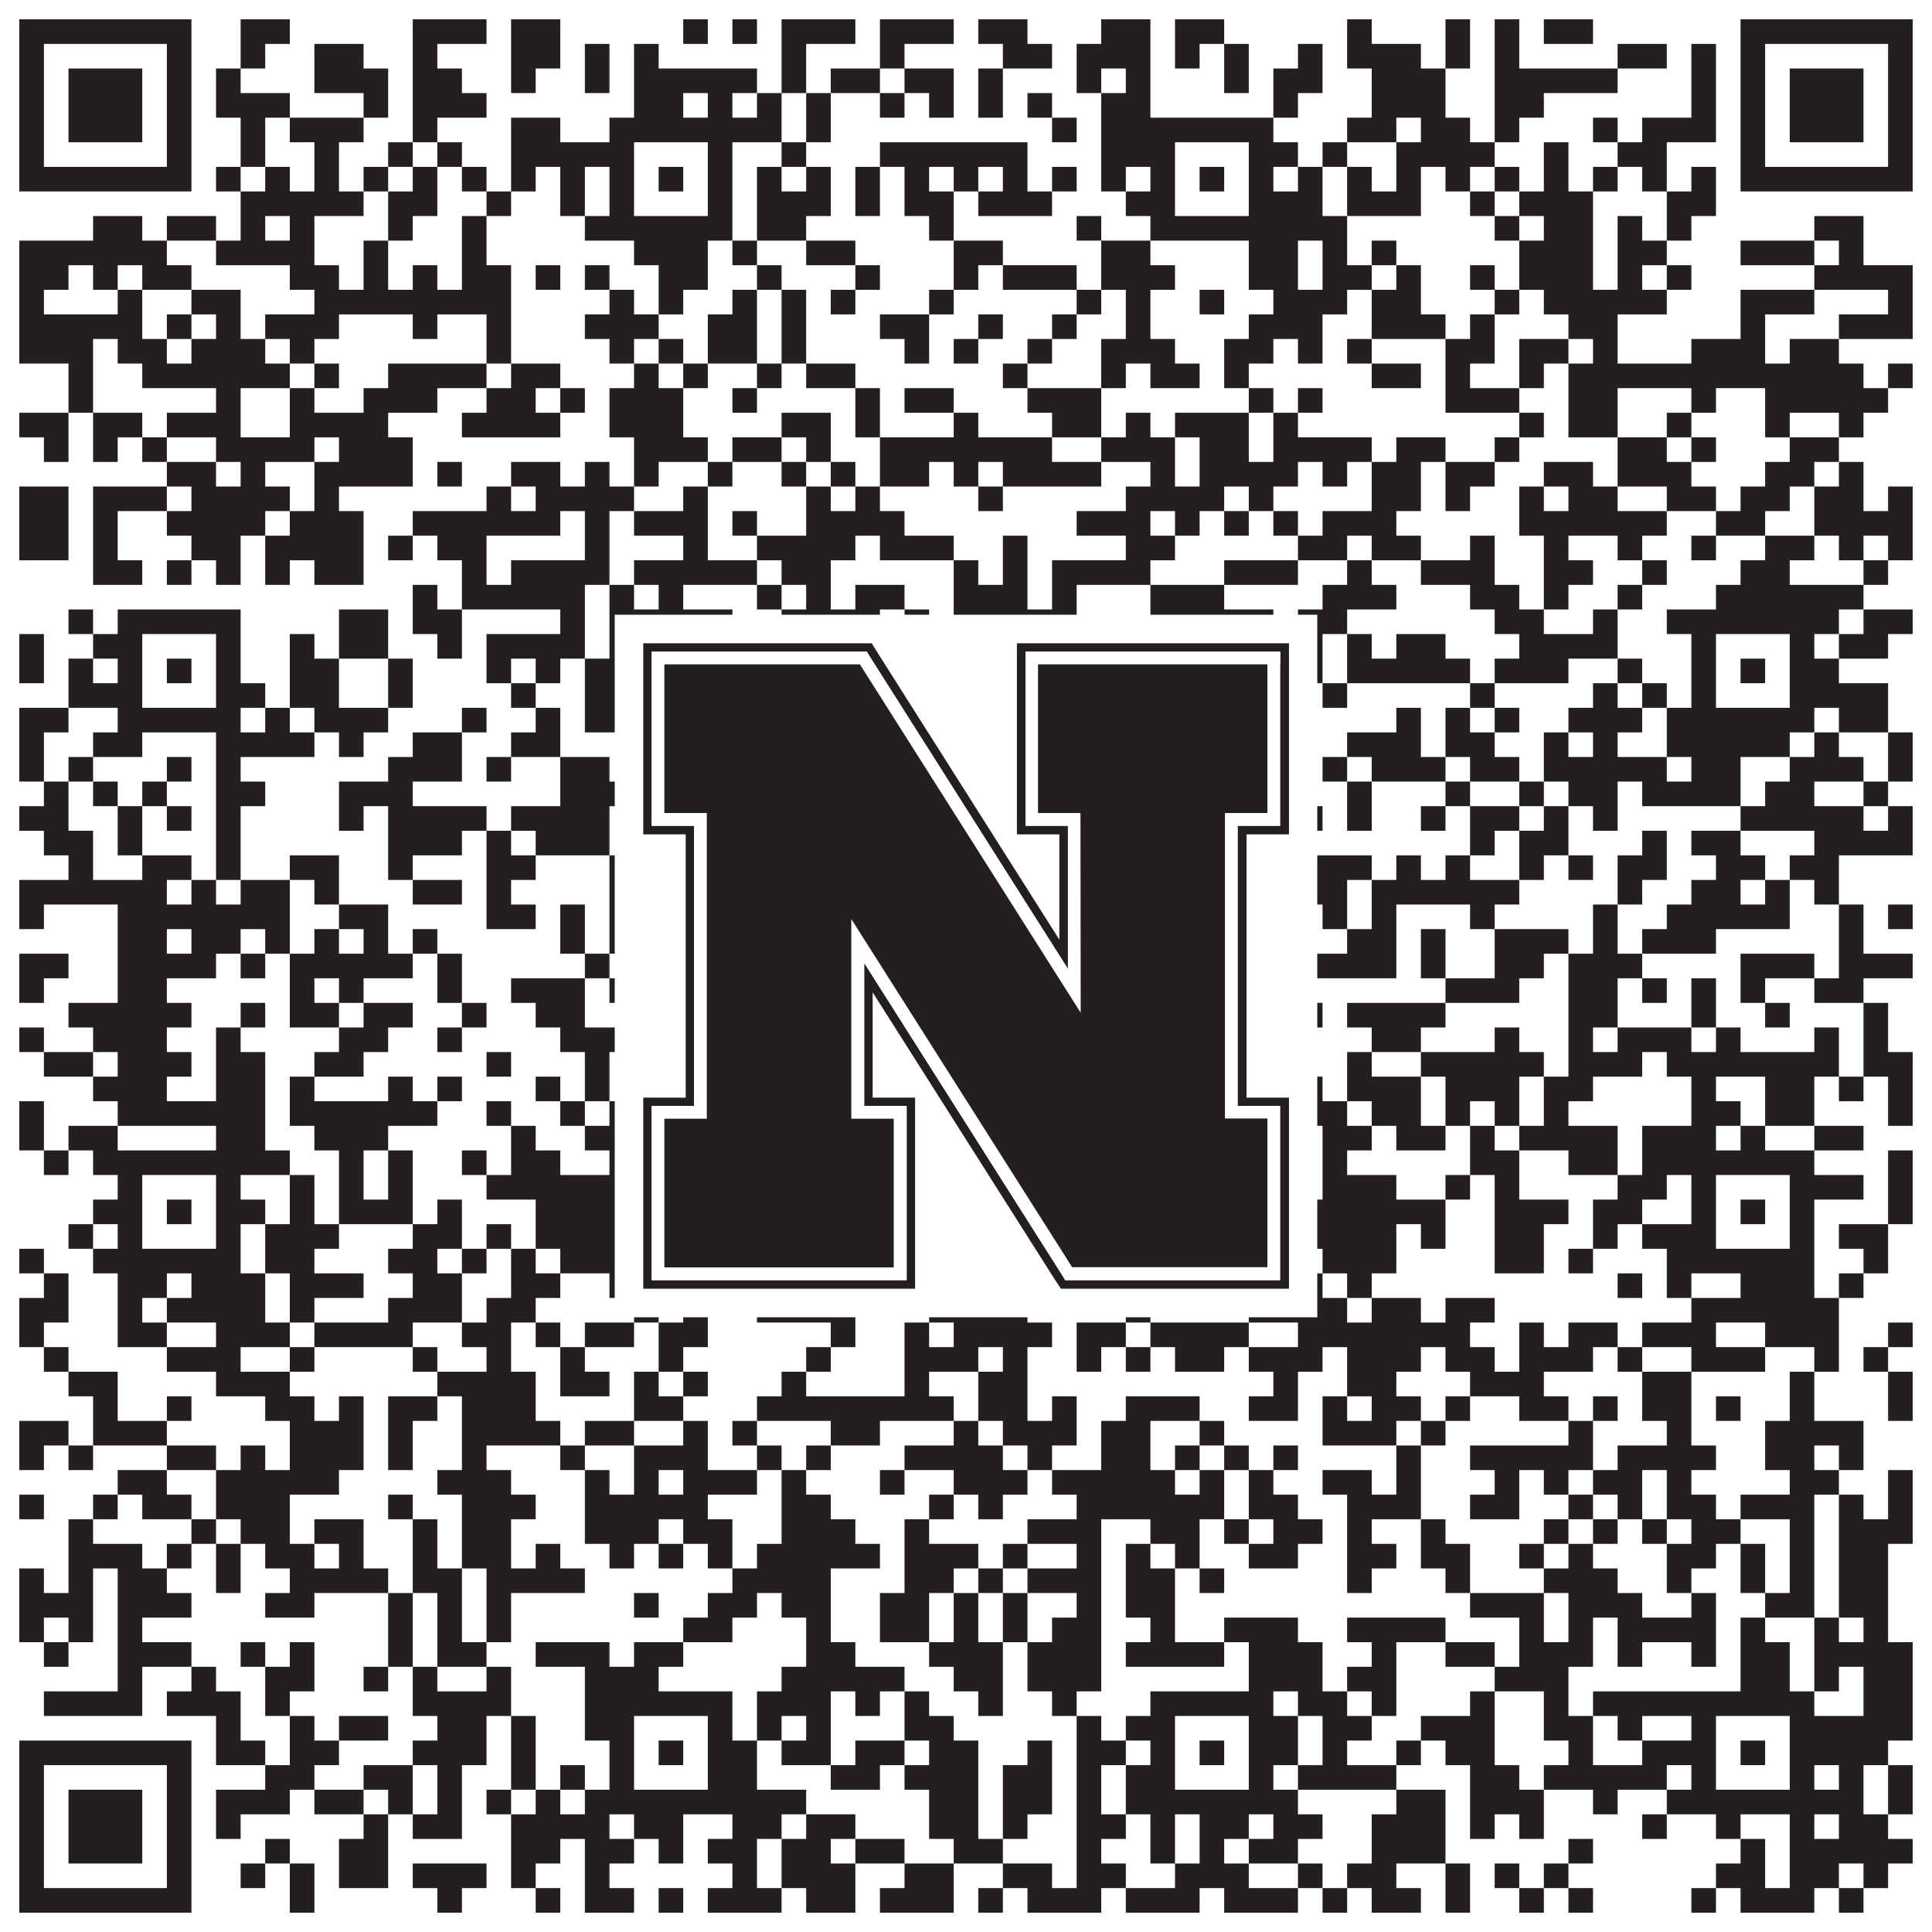
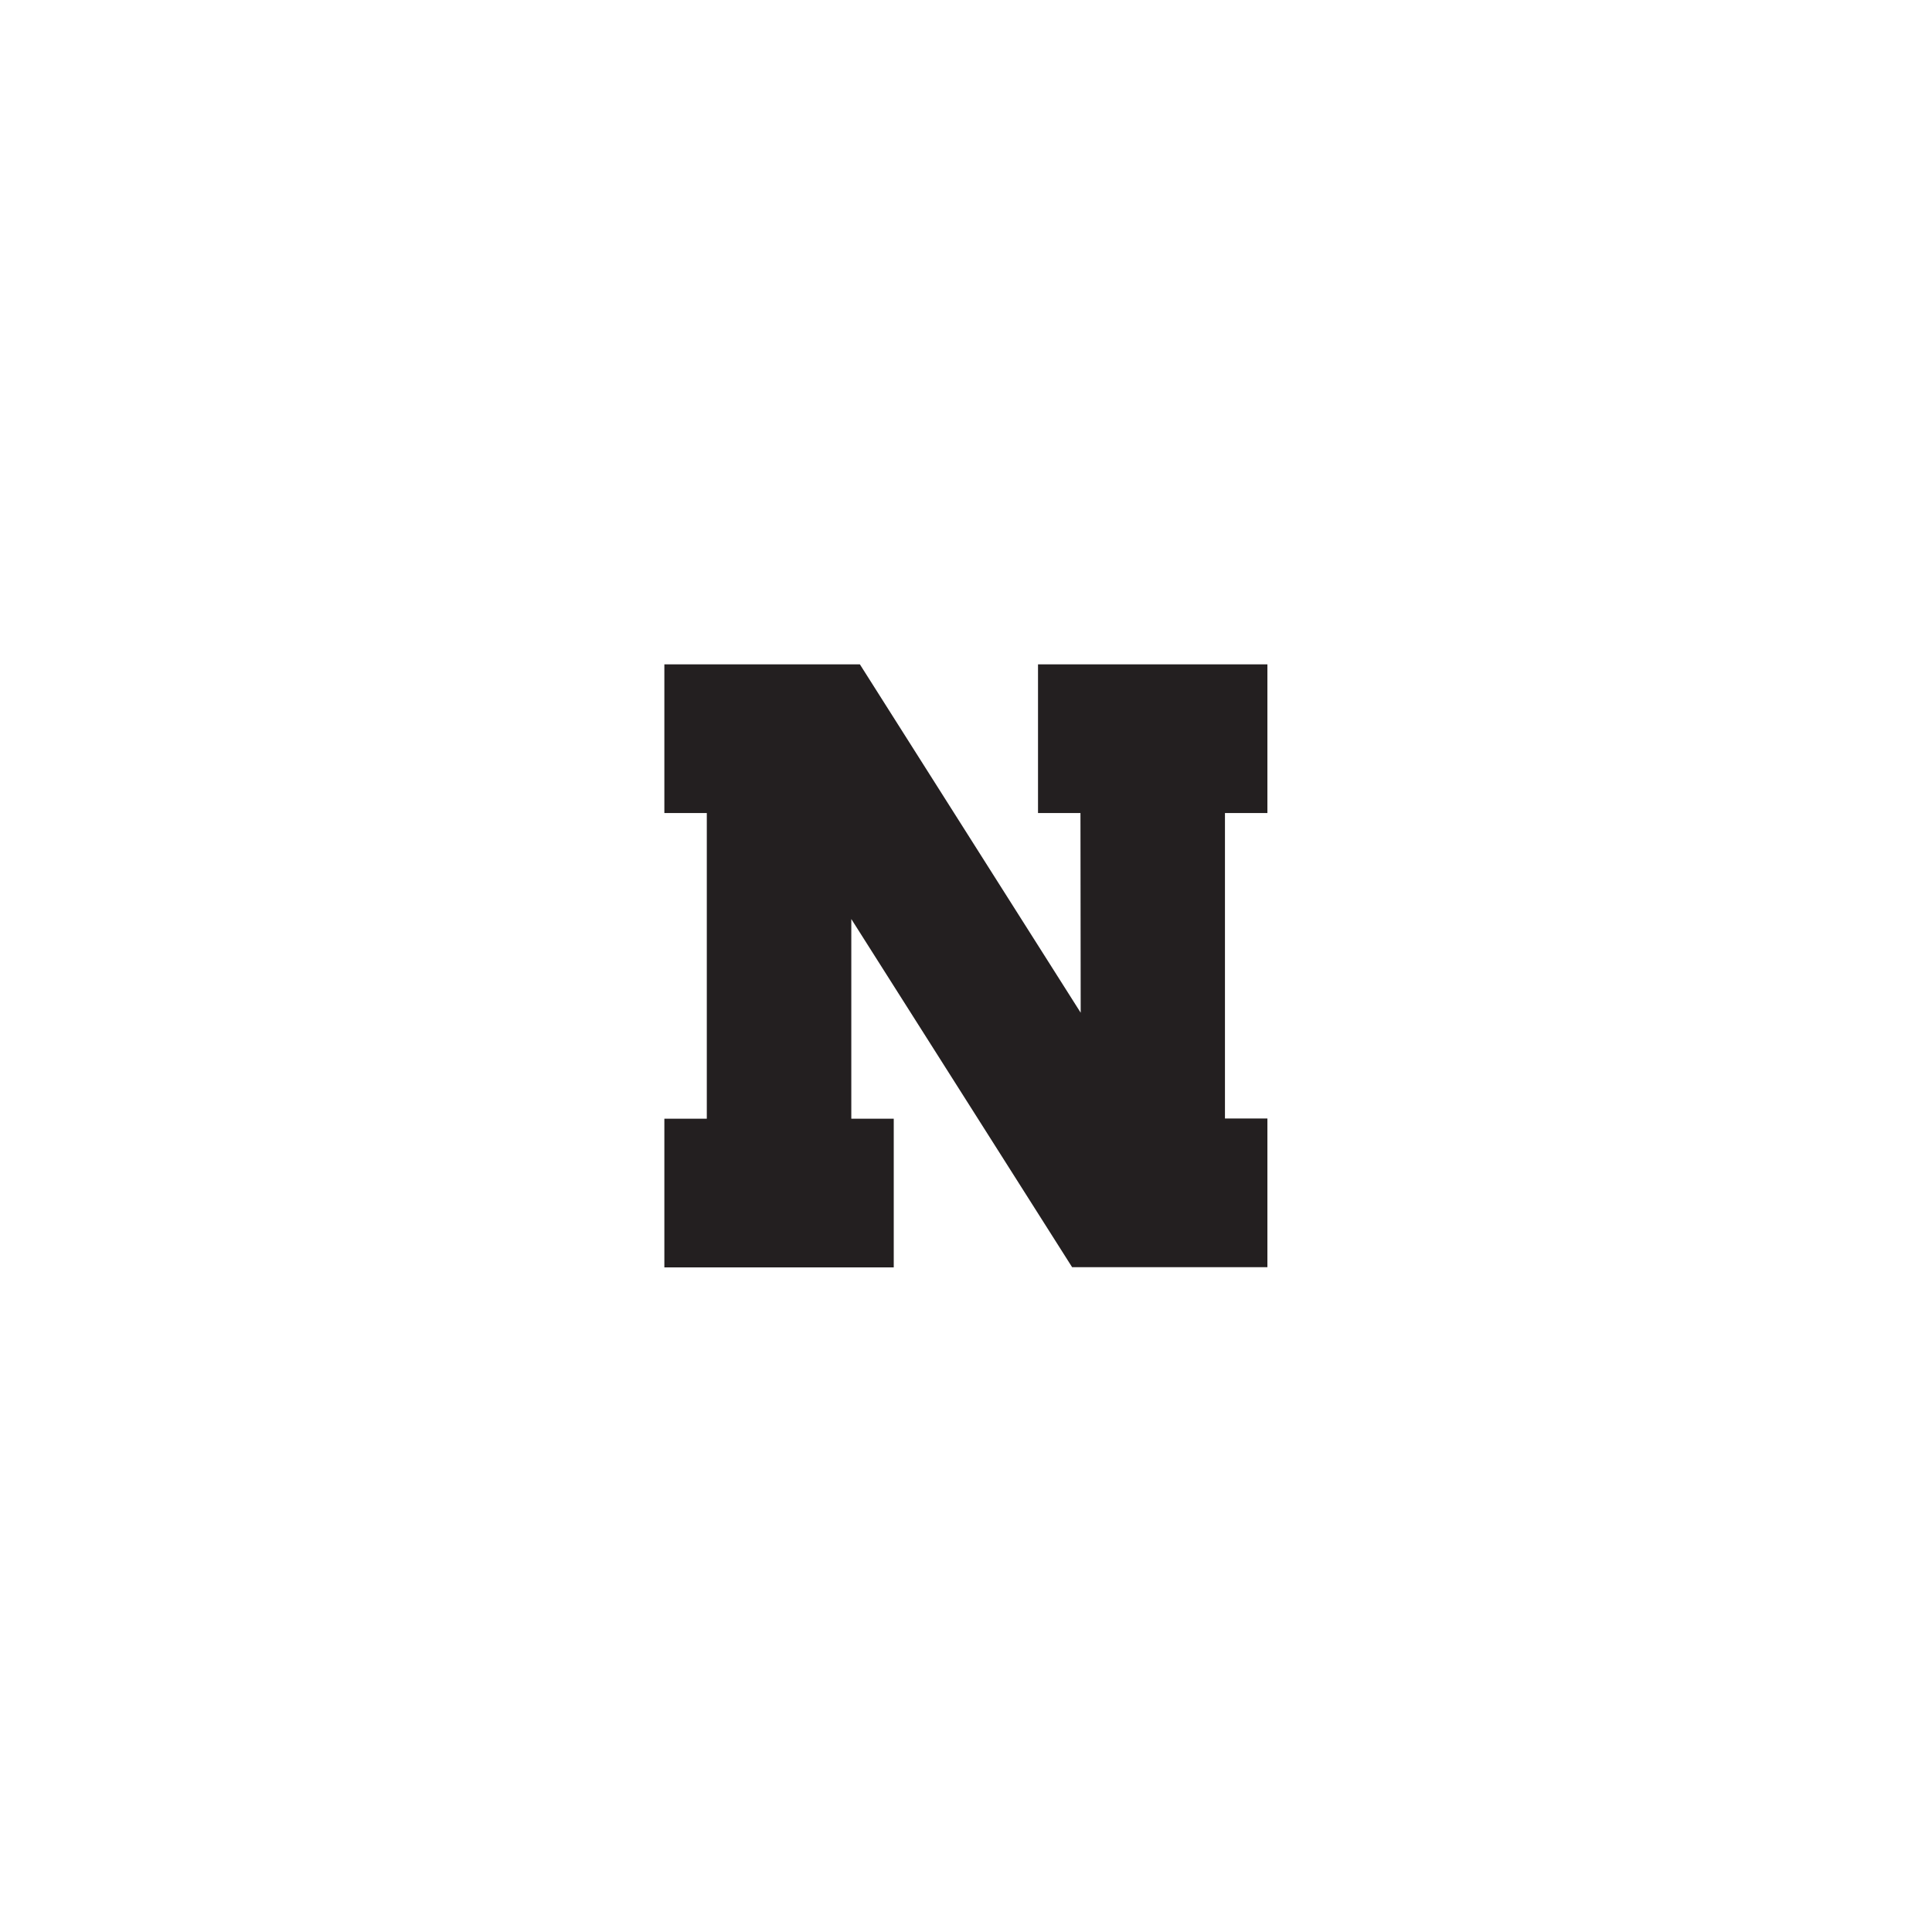
<svg xmlns="http://www.w3.org/2000/svg" version="1.1" width="1100px" height="1100px" viewBox="0 0 1100 1100">
  <rect x="0" y="0" width="1100" height="1100" fill="#ffffff" fill-opacity="1" />
-   <path fill="#231f20" fill-opacity="1" d="M11,11L109,11L109,25L11,25ZM137,11L165,11L165,25L137,25ZM235,11L277,11L277,25L235,25ZM291,11L319,11L319,25L291,25ZM389,11L403,11L403,25L389,25ZM417,11L431,11L431,25L417,25ZM445,11L487,11L487,25L445,25ZM501,11L543,11L543,25L501,25ZM557,11L585,11L585,25L557,25ZM627,11L655,11L655,25L627,25ZM669,11L697,11L697,25L669,25ZM767,11L781,11L781,25L767,25ZM823,11L837,11L837,25L823,25ZM851,11L865,11L865,25L851,25ZM879,11L907,11L907,25L879,25ZM991,11L1089,11L1089,25L991,25ZM11,25L25,25L25,39L11,39ZM95,25L109,25L109,39L95,39ZM137,25L151,25L151,39L137,39ZM179,25L207,25L207,39L179,39ZM235,25L249,25L249,39L235,39ZM291,25L319,25L319,39L291,39ZM333,25L347,25L347,39L333,39ZM361,25L375,25L375,39L361,39ZM445,25L459,25L459,39L445,39ZM501,25L515,25L515,39L501,39ZM571,25L599,25L599,39L571,39ZM613,25L655,25L655,39L613,39ZM669,25L683,25L683,39L669,39ZM697,25L711,25L711,39L697,39ZM739,25L753,25L753,39L739,39ZM767,25L809,25L809,39L767,39ZM823,25L837,25L837,39L823,39ZM851,25L865,25L865,39L851,39ZM921,25L949,25L949,39L921,39ZM963,25L977,25L977,39L963,39ZM991,25L1005,25L1005,39L991,39ZM1075,25L1089,25L1089,39L1075,39ZM11,39L25,39L25,53L11,53ZM39,39L81,39L81,53L39,53ZM95,39L109,39L109,53L95,53ZM123,39L137,39L137,53L123,53ZM179,39L221,39L221,53L179,53ZM235,39L263,39L263,53L235,53ZM291,39L305,39L305,53L291,53ZM333,39L347,39L347,53L333,53ZM361,39L431,39L431,53L361,53ZM445,39L459,39L459,53L445,53ZM473,39L501,39L501,53L473,53ZM515,39L543,39L543,53L515,53ZM557,39L571,39L571,53L557,53ZM613,39L627,39L627,53L613,53ZM641,39L655,39L655,53L641,53ZM697,39L711,39L711,53L697,53ZM725,39L753,39L753,53L725,53ZM781,39L823,39L823,53L781,53ZM851,39L921,39L921,53L851,53ZM963,39L977,39L977,53L963,53ZM991,39L1005,39L1005,53L991,53ZM1019,39L1061,39L1061,53L1019,53ZM1075,39L1089,39L1089,53L1075,53ZM11,53L25,53L25,67L11,67ZM39,53L81,53L81,67L39,67ZM95,53L109,53L109,67L95,67ZM123,53L165,53L165,67L123,67ZM207,53L221,53L221,67L207,67ZM235,53L277,53L277,67L235,67ZM361,53L389,53L389,67L361,67ZM403,53L417,53L417,67L403,67ZM431,53L445,53L445,67L431,67ZM459,53L473,53L473,67L459,67ZM501,53L515,53L515,67L501,67ZM529,53L543,53L543,67L529,67ZM557,53L571,53L571,67L557,67ZM585,53L599,53L599,67L585,67ZM627,53L655,53L655,67L627,67ZM725,53L739,53L739,67L725,67ZM781,53L823,53L823,67L781,67ZM851,53L879,53L879,67L851,67ZM963,53L977,53L977,67L963,67ZM991,53L1005,53L1005,67L991,67ZM1019,53L1061,53L1061,67L1019,67ZM1075,53L1089,53L1089,67L1075,67ZM11,67L25,67L25,81L11,81ZM39,67L81,67L81,81L39,81ZM95,67L109,67L109,81L95,81ZM137,67L151,67L151,81L137,81ZM165,67L207,67L207,81L165,81ZM235,67L249,67L249,81L235,81ZM291,67L319,67L319,81L291,81ZM347,67L445,67L445,81L347,81ZM459,67L473,67L473,81L459,81ZM599,67L613,67L613,81L599,81ZM627,67L725,67L725,81L627,81ZM767,67L795,67L795,81L767,81ZM809,67L837,67L837,81L809,81ZM851,67L865,67L865,81L851,81ZM907,67L921,67L921,81L907,81ZM935,67L977,67L977,81L935,81ZM991,67L1005,67L1005,81L991,81ZM1019,67L1061,67L1061,81L1019,81ZM1075,67L1089,67L1089,81L1075,81ZM11,81L25,81L25,95L11,95ZM95,81L109,81L109,95L95,95ZM137,81L151,81L151,95L137,95ZM179,81L193,81L193,95L179,95ZM221,81L235,81L235,95L221,95ZM249,81L263,81L263,95L249,95ZM291,81L361,81L361,95L291,95ZM403,81L417,81L417,95L403,95ZM445,81L459,81L459,95L445,95ZM501,81L585,81L585,95L501,95ZM627,81L669,81L669,95L627,95ZM711,81L739,81L739,95L711,95ZM753,81L767,81L767,95L753,95ZM795,81L851,81L851,95L795,95ZM879,81L893,81L893,95L879,95ZM921,81L949,81L949,95L921,95ZM991,81L1005,81L1005,95L991,95ZM1075,81L1089,81L1089,95L1075,95ZM11,95L109,95L109,109L11,109ZM123,95L137,95L137,109L123,109ZM151,95L165,95L165,109L151,109ZM179,95L193,95L193,109L179,109ZM207,95L221,95L221,109L207,109ZM235,95L249,95L249,109L235,109ZM263,95L277,95L277,109L263,109ZM291,95L305,95L305,109L291,109ZM319,95L333,95L333,109L319,109ZM347,95L361,95L361,109L347,109ZM375,95L389,95L389,109L375,109ZM403,95L417,95L417,109L403,109ZM431,95L445,95L445,109L431,109ZM459,95L473,95L473,109L459,109ZM487,95L501,95L501,109L487,109ZM515,95L529,95L529,109L515,109ZM543,95L557,95L557,109L543,109ZM571,95L585,95L585,109L571,109ZM599,95L613,95L613,109L599,109ZM627,95L641,95L641,109L627,109ZM655,95L669,95L669,109L655,109ZM683,95L697,95L697,109L683,109ZM711,95L725,95L725,109L711,109ZM739,95L753,95L753,109L739,109ZM767,95L781,95L781,109L767,109ZM795,95L809,95L809,109L795,109ZM823,95L837,95L837,109L823,109ZM851,95L865,95L865,109L851,109ZM879,95L893,95L893,109L879,109ZM907,95L921,95L921,109L907,109ZM935,95L949,95L949,109L935,109ZM963,95L977,95L977,109L963,109ZM991,95L1089,95L1089,109L991,109ZM137,109L207,109L207,123L137,123ZM221,109L249,109L249,123L221,123ZM277,109L291,109L291,123L277,123ZM319,109L333,109L333,123L319,123ZM347,109L361,109L361,123L347,123ZM403,109L417,109L417,123L403,123ZM431,109L473,109L473,123L431,123ZM487,109L501,109L501,123L487,123ZM515,109L543,109L543,123L515,123ZM557,109L599,109L599,123L557,123ZM641,109L669,109L669,123L641,123ZM711,109L753,109L753,123L711,123ZM767,109L809,109L809,123L767,123ZM837,109L851,109L851,123L837,123ZM865,109L907,109L907,123L865,123ZM949,109L977,109L977,123L949,123ZM53,123L81,123L81,137L53,137ZM95,123L123,123L123,137L95,137ZM137,123L151,123L151,137L137,137ZM165,123L179,123L179,137L165,137ZM221,123L235,123L235,137L221,137ZM263,123L277,123L277,137L263,137ZM333,123L417,123L417,137L333,137ZM431,123L459,123L459,137L431,137ZM529,123L543,123L543,137L529,137ZM613,123L627,123L627,137L613,137ZM655,123L767,123L767,137L655,137ZM851,123L865,123L865,137L851,137ZM879,123L907,123L907,137L879,137ZM921,123L935,123L935,137L921,137ZM949,123L963,123L963,137L949,137ZM1033,123L1061,123L1061,137L1033,137ZM11,137L95,137L95,151L11,151ZM123,137L179,137L179,151L123,151ZM207,137L221,137L221,151L207,151ZM263,137L277,137L277,151L263,151ZM361,137L403,137L403,151L361,151ZM417,137L431,137L431,151L417,151ZM459,137L487,137L487,151L459,151ZM543,137L571,137L571,151L543,151ZM627,137L655,137L655,151L627,151ZM711,137L739,137L739,151L711,151ZM753,137L767,137L767,151L753,151ZM781,137L795,137L795,151L781,151ZM865,137L907,137L907,151L865,151ZM921,137L949,137L949,151L921,151ZM991,137L1033,137L1033,151L991,151ZM1047,137L1061,137L1061,151L1047,151ZM11,151L39,151L39,165L11,165ZM53,151L67,151L67,165L53,165ZM81,151L109,151L109,165L81,165ZM165,151L193,151L193,165L165,165ZM207,151L221,151L221,165L207,165ZM235,151L249,151L249,165L235,165ZM263,151L291,151L291,165L263,165ZM305,151L319,151L319,165L305,165ZM333,151L347,151L347,165L333,165ZM375,151L403,151L403,165L375,165ZM431,151L445,151L445,165L431,165ZM487,151L501,151L501,165L487,165ZM543,151L557,151L557,165L543,165ZM571,151L613,151L613,165L571,165ZM627,151L669,151L669,165L627,165ZM711,151L739,151L739,165L711,165ZM753,151L781,151L781,165L753,165ZM795,151L809,151L809,165L795,165ZM837,151L851,151L851,165L837,165ZM865,151L907,151L907,165L865,165ZM921,151L935,151L935,165L921,165ZM949,151L963,151L963,165L949,165ZM1033,151L1089,151L1089,165L1033,165ZM11,165L25,165L25,179L11,179ZM67,165L81,165L81,179L67,179ZM109,165L137,165L137,179L109,179ZM179,165L291,165L291,179L179,179ZM347,165L361,165L361,179L347,179ZM375,165L389,165L389,179L375,179ZM417,165L431,165L431,179L417,179ZM445,165L459,165L459,179L445,179ZM473,165L487,165L487,179L473,179ZM529,165L543,165L543,179L529,179ZM613,165L627,165L627,179L613,179ZM641,165L655,165L655,179L641,179ZM683,165L697,165L697,179L683,179ZM725,165L767,165L767,179L725,179ZM781,165L809,165L809,179L781,179ZM851,165L865,165L865,179L851,179ZM879,165L949,165L949,179L879,179ZM991,165L1033,165L1033,179L991,179ZM1075,165L1089,165L1089,179L1075,179ZM11,179L81,179L81,193L11,193ZM95,179L109,179L109,193L95,193ZM123,179L137,179L137,193L123,193ZM151,179L193,179L193,193L151,193ZM235,179L249,179L249,193L235,193ZM277,179L291,179L291,193L277,193ZM333,179L375,179L375,193L333,193ZM403,179L431,179L431,193L403,193ZM445,179L459,179L459,193L445,193ZM501,179L529,179L529,193L501,193ZM557,179L571,179L571,193L557,193ZM599,179L613,179L613,193L599,193ZM641,179L655,179L655,193L641,193ZM711,179L753,179L753,193L711,193ZM781,179L823,179L823,193L781,193ZM837,179L851,179L851,193L837,193ZM893,179L921,179L921,193L893,193ZM991,179L1005,179L1005,193L991,193ZM1047,179L1089,179L1089,193L1047,193ZM11,193L53,193L53,207L11,207ZM67,193L95,193L95,207L67,207ZM109,193L151,193L151,207L109,207ZM165,193L179,193L179,207L165,207ZM277,193L291,193L291,207L277,207ZM347,193L361,193L361,207L347,207ZM375,193L389,193L389,207L375,207ZM403,193L431,193L431,207L403,207ZM445,193L459,193L459,207L445,207ZM515,193L529,193L529,207L515,207ZM543,193L557,193L557,207L543,207ZM585,193L599,193L599,207L585,207ZM627,193L669,193L669,207L627,207ZM697,193L725,193L725,207L697,207ZM739,193L753,193L753,207L739,207ZM767,193L781,193L781,207L767,207ZM823,193L851,193L851,207L823,207ZM865,193L893,193L893,207L865,207ZM907,193L921,193L921,207L907,207ZM963,193L1005,193L1005,207L963,207ZM1019,193L1047,193L1047,207L1019,207ZM39,207L53,207L53,221L39,221ZM81,207L165,207L165,221L81,221ZM179,207L193,207L193,221L179,221ZM221,207L277,207L277,221L221,221ZM291,207L319,207L319,221L291,221ZM361,207L375,207L375,221L361,221ZM389,207L403,207L403,221L389,221ZM431,207L445,207L445,221L431,221ZM459,207L487,207L487,221L459,221ZM571,207L585,207L585,221L571,221ZM627,207L641,207L641,221L627,221ZM655,207L683,207L683,221L655,221ZM697,207L711,207L711,221L697,221ZM781,207L809,207L809,221L781,221ZM823,207L837,207L837,221L823,221ZM865,207L879,207L879,221L865,221ZM893,207L1061,207L1061,221L893,221ZM1075,207L1089,207L1089,221L1075,221ZM39,221L53,221L53,235L39,235ZM123,221L137,221L137,235L123,235ZM165,221L179,221L179,235L165,235ZM207,221L249,221L249,235L207,235ZM277,221L305,221L305,235L277,235ZM319,221L333,221L333,235L319,235ZM347,221L389,221L389,235L347,235ZM417,221L431,221L431,235L417,235ZM487,221L501,221L501,235L487,235ZM515,221L543,221L543,235L515,235ZM585,221L627,221L627,235L585,235ZM711,221L725,221L725,235L711,235ZM739,221L753,221L753,235L739,235ZM823,221L865,221L865,235L823,235ZM893,221L921,221L921,235L893,235ZM963,221L977,221L977,235L963,235ZM1005,221L1075,221L1075,235L1005,235ZM11,235L39,235L39,249L11,249ZM53,235L81,235L81,249L53,249ZM95,235L137,235L137,249L95,249ZM165,235L221,235L221,249L165,249ZM263,235L319,235L319,249L263,249ZM347,235L389,235L389,249L347,249ZM445,235L473,235L473,249L445,249ZM487,235L501,235L501,249L487,249ZM543,235L557,235L557,249L543,249ZM599,235L627,235L627,249L599,249ZM641,235L655,235L655,249L641,249ZM669,235L711,235L711,249L669,249ZM725,235L739,235L739,249L725,249ZM865,235L879,235L879,249L865,249ZM893,235L921,235L921,249L893,249ZM949,235L963,235L963,249L949,249ZM1005,235L1019,235L1019,249L1005,249ZM1047,235L1061,235L1061,249L1047,249ZM25,249L39,249L39,263L25,263ZM53,249L67,249L67,263L53,263ZM81,249L95,249L95,263L81,263ZM123,249L179,249L179,263L123,263ZM193,249L235,249L235,263L193,263ZM361,249L403,249L403,263L361,263ZM417,249L445,249L445,263L417,263ZM459,249L473,249L473,263L459,263ZM501,249L599,249L599,263L501,263ZM627,249L669,249L669,263L627,263ZM683,249L711,249L711,263L683,263ZM725,249L781,249L781,263L725,263ZM795,249L823,249L823,263L795,263ZM851,249L865,249L865,263L851,263ZM921,249L949,249L949,263L921,263ZM963,249L977,249L977,263L963,263ZM1019,249L1047,249L1047,263L1019,263ZM95,263L123,263L123,277L95,277ZM137,263L151,263L151,277L137,277ZM179,263L235,263L235,277L179,277ZM249,263L263,263L263,277L249,277ZM291,263L319,263L319,277L291,277ZM333,263L347,263L347,277L333,277ZM361,263L375,263L375,277L361,277ZM403,263L417,263L417,277L403,277ZM445,263L459,263L459,277L445,277ZM473,263L487,263L487,277L473,277ZM501,263L529,263L529,277L501,277ZM543,263L557,263L557,277L543,277ZM571,263L627,263L627,277L571,277ZM655,263L669,263L669,277L655,277ZM683,263L739,263L739,277L683,277ZM753,263L767,263L767,277L753,277ZM781,263L809,263L809,277L781,277ZM823,263L851,263L851,277L823,277ZM879,263L907,263L907,277L879,277ZM921,263L963,263L963,277L921,277ZM1005,263L1033,263L1033,277L1005,277ZM1047,263L1061,263L1061,277L1047,277ZM11,277L39,277L39,291L11,291ZM53,277L95,277L95,291L53,291ZM109,277L165,277L165,291L109,291ZM179,277L193,277L193,291L179,291ZM277,277L291,277L291,291L277,291ZM305,277L361,277L361,291L305,291ZM389,277L403,277L403,291L389,291ZM459,277L473,277L473,291L459,291ZM487,277L501,277L501,291L487,291ZM557,277L571,277L571,291L557,291ZM641,277L697,277L697,291L641,291ZM711,277L725,277L725,291L711,291ZM781,277L809,277L809,291L781,291ZM823,277L837,277L837,291L823,291ZM865,277L879,277L879,291L865,291ZM893,277L921,277L921,291L893,291ZM949,277L977,277L977,291L949,291ZM991,277L1019,277L1019,291L991,291ZM1033,277L1061,277L1061,291L1033,291ZM1075,277L1089,277L1089,291L1075,291ZM11,291L39,291L39,305L11,305ZM53,291L67,291L67,305L53,305ZM95,291L151,291L151,305L95,305ZM165,291L207,291L207,305L165,305ZM235,291L319,291L319,305L235,305ZM333,291L347,291L347,305L333,305ZM361,291L403,291L403,305L361,305ZM417,291L431,291L431,305L417,305ZM459,291L515,291L515,305L459,305ZM613,291L655,291L655,305L613,305ZM669,291L683,291L683,305L669,305ZM697,291L711,291L711,305L697,305ZM725,291L739,291L739,305L725,305ZM753,291L795,291L795,305L753,305ZM865,291L949,291L949,305L865,305ZM977,291L1005,291L1005,305L977,305ZM1033,291L1089,291L1089,305L1033,305ZM11,305L39,305L39,319L11,319ZM53,305L67,305L67,319L53,319ZM109,305L137,305L137,319L109,319ZM151,305L207,305L207,319L151,319ZM221,305L235,305L235,319L221,319ZM249,305L277,305L277,319L249,319ZM333,305L347,305L347,319L333,319ZM389,305L403,305L403,319L389,319ZM431,305L487,305L487,319L431,319ZM501,305L543,305L543,319L501,319ZM571,305L585,305L585,319L571,319ZM641,305L669,305L669,319L641,319ZM739,305L767,305L767,319L739,319ZM781,305L809,305L809,319L781,319ZM837,305L851,305L851,319L837,319ZM879,305L893,305L893,319L879,319ZM921,305L935,305L935,319L921,319ZM963,305L977,305L977,319L963,319ZM1005,305L1033,305L1033,319L1005,319ZM1047,305L1061,305L1061,319L1047,319ZM1075,305L1089,305L1089,319L1075,319ZM53,319L81,319L81,333L53,333ZM95,319L109,319L109,333L95,333ZM123,319L137,319L137,333L123,333ZM151,319L165,319L165,333L151,333ZM179,319L207,319L207,333L179,333ZM263,319L277,319L277,333L263,333ZM291,319L347,319L347,333L291,333ZM361,319L431,319L431,333L361,333ZM445,319L473,319L473,333L445,333ZM543,319L557,319L557,333L543,333ZM571,319L585,319L585,333L571,333ZM599,319L655,319L655,333L599,333ZM697,319L739,319L739,333L697,333ZM767,319L781,319L781,333L767,333ZM809,319L851,319L851,333L809,333ZM879,319L907,319L907,333L879,333ZM935,319L949,319L949,333L935,333ZM991,319L1019,319L1019,333L991,333ZM1061,319L1075,319L1075,333L1061,333ZM235,333L249,333L249,347L235,347ZM263,333L333,333L333,347L263,347ZM347,333L361,333L361,347L347,347ZM375,333L389,333L389,347L375,347ZM431,333L445,333L445,347L431,347ZM459,333L473,333L473,347L459,347ZM487,333L515,333L515,347L487,347ZM543,333L585,333L585,347L543,347ZM599,333L613,333L613,347L599,347ZM655,333L697,333L697,347L655,347ZM753,333L795,333L795,347L753,347ZM837,333L865,333L865,347L837,347ZM879,333L893,333L893,347L879,347ZM921,333L935,333L935,347L921,347ZM977,333L1061,333L1061,347L977,347ZM39,347L53,347L53,361L39,361ZM67,347L137,347L137,361L67,361ZM193,347L221,347L221,361L193,361ZM235,347L263,347L263,361L235,361ZM319,347L333,347L333,361L319,361ZM347,347L417,347L417,361L347,361ZM445,347L501,347L501,361L445,361ZM515,347L529,347L529,361L515,361ZM543,347L613,347L613,361L543,361ZM655,347L725,347L725,361L655,361ZM739,347L767,347L767,361L739,361ZM851,347L879,347L879,361L851,361ZM907,347L921,347L921,361L907,361ZM949,347L1047,347L1047,361L949,361ZM1061,347L1089,347L1089,361L1061,361ZM11,361L25,361L25,375L11,375ZM53,361L81,361L81,375L53,375ZM123,361L137,361L137,375L123,375ZM165,361L179,361L179,375L165,375ZM193,361L221,361L221,375L193,375ZM249,361L263,361L263,375L249,375ZM277,361L333,361L333,375L277,375ZM347,361L361,361L361,375L347,375ZM403,361L417,361L417,375L403,375ZM431,361L445,361L445,375L431,375ZM473,361L543,361L543,375L473,375ZM557,361L571,361L571,375L557,375ZM613,361L627,361L627,375L613,375ZM641,361L669,361L669,375L641,375ZM711,361L753,361L753,375L711,375ZM767,361L781,361L781,375L767,375ZM795,361L823,361L823,375L795,375ZM865,361L921,361L921,375L865,375ZM963,361L977,361L977,375L963,375ZM1019,361L1033,361L1033,375L1019,375ZM1047,361L1075,361L1075,375L1047,375ZM11,375L25,375L25,389L11,389ZM39,375L53,375L53,389L39,389ZM67,375L81,375L81,389L67,389ZM95,375L109,375L109,389L95,389ZM123,375L137,375L137,389L123,389ZM165,375L193,375L193,389L165,389ZM221,375L235,375L235,389L221,389ZM277,375L291,375L291,389L277,389ZM305,375L319,375L319,389L305,389ZM333,375L361,375L361,389L333,389ZM375,375L389,375L389,389L375,389ZM403,375L431,375L431,389L403,389ZM459,375L473,375L473,389L459,389ZM501,375L515,375L515,389L501,389ZM599,375L613,375L613,389L599,389ZM627,375L641,375L641,389L627,389ZM655,375L669,375L669,389L655,389ZM683,375L697,375L697,389L683,389ZM711,375L725,375L725,389L711,389ZM739,375L753,375L753,389L739,389ZM767,375L837,375L837,389L767,389ZM851,375L893,375L893,389L851,389ZM921,375L935,375L935,389L921,389ZM963,375L977,375L977,389L963,389ZM991,375L1005,375L1005,389L991,389ZM1019,375L1047,375L1047,389L1019,389ZM39,389L81,389L81,403L39,403ZM123,389L151,389L151,403L123,403ZM165,389L193,389L193,403L165,403ZM221,389L235,389L235,403L221,403ZM291,389L305,389L305,403L291,403ZM333,389L361,389L361,403L333,403ZM403,389L431,389L431,403L403,403ZM515,389L571,389L571,403L515,403ZM599,389L613,389L613,403L599,403ZM627,389L641,389L641,403L627,403ZM655,389L669,389L669,403L655,403ZM711,389L725,389L725,403L711,403ZM753,389L767,389L767,403L753,403ZM837,389L851,389L851,403L837,403ZM907,389L921,389L921,403L907,403ZM935,389L949,389L949,403L935,403ZM963,389L977,389L977,403L963,403ZM1019,389L1075,389L1075,403L1019,403ZM11,403L39,403L39,417L11,417ZM67,403L137,403L137,417L67,417ZM151,403L165,403L165,417L151,417ZM179,403L221,403L221,417L179,417ZM263,403L277,403L277,417L263,417ZM305,403L319,403L319,417L305,417ZM333,403L487,403L487,417L333,417ZM501,403L543,403L543,417L501,417ZM557,403L599,403L599,417L557,417ZM641,403L739,403L739,417L641,417ZM795,403L809,403L809,417L795,417ZM823,403L837,403L837,417L823,417ZM851,403L865,403L865,417L851,417ZM893,403L935,403L935,417L893,417ZM949,403L1033,403L1033,417L949,417ZM1047,403L1075,403L1075,417L1047,417ZM11,417L25,417L25,431L11,431ZM53,417L81,417L81,431L53,431ZM123,417L179,417L179,431L123,431ZM193,417L207,417L207,431L193,431ZM235,417L263,417L263,431L235,431ZM291,417L319,417L319,431L291,431ZM389,417L403,417L403,431L389,431ZM459,417L501,417L501,431L459,431ZM515,417L571,417L571,431L515,431ZM585,417L613,417L613,431L585,431ZM627,417L697,417L697,431L627,431ZM767,417L809,417L809,431L767,431ZM823,417L851,417L851,431L823,431ZM879,417L893,417L893,431L879,431ZM907,417L921,417L921,431L907,431ZM949,417L1019,417L1019,431L949,431ZM1033,417L1047,417L1047,431L1033,431ZM1075,417L1089,417L1089,431L1075,431ZM11,431L25,431L25,445L11,445ZM39,431L53,431L53,445L39,445ZM95,431L109,431L109,445L95,445ZM123,431L137,431L137,445L123,445ZM221,431L263,431L263,445L221,445ZM277,431L291,431L291,445L277,445ZM319,431L347,431L347,445L319,445ZM403,431L473,431L473,445L403,445ZM487,431L515,431L515,445L487,445ZM557,431L571,431L571,445L557,445ZM585,431L599,431L599,445L585,445ZM655,431L711,431L711,445L655,445ZM725,431L739,431L739,445L725,445ZM753,431L767,431L767,445L753,445ZM781,431L823,431L823,445L781,445ZM837,431L865,431L865,445L837,445ZM879,431L949,431L949,445L879,445ZM963,431L991,431L991,445L963,445ZM1019,431L1061,431L1061,445L1019,445ZM1075,431L1089,431L1089,445L1075,445ZM25,445L39,445L39,459L25,459ZM53,445L67,445L67,459L53,459ZM81,445L95,445L95,459L81,459ZM123,445L151,445L151,459L123,459ZM193,445L235,445L235,459L193,459ZM319,445L361,445L361,459L319,459ZM375,445L403,445L403,459L375,459ZM459,445L473,445L473,459L459,459ZM515,445L543,445L543,459L515,459ZM557,445L585,445L585,459L557,459ZM599,445L613,445L613,459L599,459ZM641,445L655,445L655,459L641,459ZM669,445L711,445L711,459L669,459ZM767,445L781,445L781,459L767,459ZM823,445L837,445L837,459L823,459ZM865,445L879,445L879,459L865,459ZM893,445L921,445L921,459L893,459ZM935,445L991,445L991,459L935,459ZM1005,445L1033,445L1033,459L1005,459ZM1061,445L1075,445L1075,459L1061,459ZM11,459L39,459L39,473L11,473ZM67,459L81,459L81,473L67,473ZM95,459L109,459L109,473L95,473ZM123,459L137,459L137,473L123,473ZM193,459L207,459L207,473L193,473ZM221,459L277,459L277,473L221,473ZM291,459L347,459L347,473L291,473ZM375,459L389,459L389,473L375,473ZM403,459L417,459L417,473L403,473ZM431,459L445,459L445,473L431,473ZM473,459L501,459L501,473L473,473ZM557,459L599,459L599,473L557,473ZM613,459L669,459L669,473L613,473ZM683,459L725,459L725,473L683,473ZM739,459L753,459L753,473L739,473ZM767,459L781,459L781,473L767,473ZM809,459L823,459L823,473L809,473ZM837,459L865,459L865,473L837,473ZM879,459L893,459L893,473L879,473ZM907,459L921,459L921,473L907,473ZM991,459L1061,459L1061,473L991,473ZM1075,459L1089,459L1089,473L1075,473ZM25,473L53,473L53,487L25,487ZM67,473L81,473L81,487L67,487ZM123,473L137,473L137,487L123,487ZM221,473L263,473L263,487L221,487ZM277,473L291,473L291,487L277,487ZM305,473L347,473L347,487L305,487ZM375,473L417,473L417,487L375,487ZM445,473L459,473L459,487L445,487ZM473,473L487,473L487,487L473,487ZM501,473L515,473L515,487L501,487ZM585,473L599,473L599,487L585,487ZM627,473L655,473L655,487L627,487ZM669,473L739,473L739,487L669,487ZM837,473L851,473L851,487L837,487ZM865,473L893,473L893,487L865,487ZM935,473L949,473L949,487L935,487ZM963,473L991,473L991,487L963,487ZM1033,473L1089,473L1089,487L1033,487ZM39,487L53,487L53,501L39,501ZM81,487L109,487L109,501L81,501ZM123,487L137,487L137,501L123,501ZM165,487L193,487L193,501L165,501ZM221,487L235,487L235,501L221,501ZM277,487L305,487L305,501L277,501ZM347,487L431,487L431,501L347,501ZM529,487L571,487L571,501L529,501ZM599,487L613,487L613,501L599,501ZM641,487L697,487L697,501L641,501ZM725,487L781,487L781,501L725,501ZM795,487L809,487L809,501L795,501ZM823,487L837,487L837,501L823,501ZM865,487L879,487L879,501L865,501ZM893,487L907,487L907,501L893,501ZM921,487L949,487L949,501L921,501ZM977,487L1005,487L1005,501L977,501ZM1019,487L1047,487L1047,501L1019,501ZM11,501L95,501L95,515L11,515ZM109,501L123,501L123,515L109,515ZM137,501L165,501L165,515L137,515ZM179,501L193,501L193,515L179,515ZM235,501L263,501L263,515L235,515ZM277,501L291,501L291,515L277,515ZM347,501L361,501L361,515L347,515ZM375,501L459,501L459,515L375,515ZM473,501L487,501L487,515L473,515ZM515,501L627,501L627,515L515,515ZM641,501L683,501L683,515L641,515ZM711,501L767,501L767,515L711,515ZM781,501L865,501L865,515L781,515ZM921,501L935,501L935,515L921,515ZM963,501L991,501L991,515L963,515ZM1005,501L1019,501L1019,515L1005,515ZM1033,501L1047,501L1047,515L1033,515ZM11,515L25,515L25,529L11,529ZM67,515L165,515L165,529L67,529ZM193,515L221,515L221,529L193,529ZM277,515L305,515L305,529L277,529ZM319,515L333,515L333,529L319,529ZM347,515L361,515L361,529L347,529ZM375,515L389,515L389,529L375,529ZM403,515L431,515L431,529L403,529ZM445,515L459,515L459,529L445,529ZM487,515L515,515L515,529L487,529ZM543,515L557,515L557,529L543,529ZM571,515L599,515L599,529L571,529ZM613,515L641,515L641,529L613,529ZM669,515L683,515L683,529L669,529ZM697,515L739,515L739,529L697,529ZM753,515L767,515L767,529L753,529ZM781,515L795,515L795,529L781,529ZM837,515L851,515L851,529L837,529ZM907,515L921,515L921,529L907,529ZM949,515L1019,515L1019,529L949,529ZM1047,515L1061,515L1061,529L1047,529ZM1075,515L1089,515L1089,529L1075,529ZM67,529L95,529L95,543L67,543ZM109,529L137,529L137,543L109,543ZM151,529L165,529L165,543L151,543ZM179,529L193,529L193,543L179,543ZM207,529L221,529L221,543L207,543ZM235,529L249,529L249,543L235,543ZM319,529L333,529L333,543L319,543ZM347,529L389,529L389,543L347,543ZM403,529L417,529L417,543L403,543ZM459,529L501,529L501,543L459,543ZM543,529L571,529L571,543L543,543ZM641,529L655,529L655,543L641,543ZM725,529L739,529L739,543L725,543ZM767,529L795,529L795,543L767,543ZM809,529L823,529L823,543L809,543ZM851,529L893,529L893,543L851,543ZM907,529L921,529L921,543L907,543ZM935,529L977,529L977,543L935,543ZM1047,529L1061,529L1061,543L1047,543ZM11,543L39,543L39,557L11,557ZM67,543L123,543L123,557L67,557ZM137,543L151,543L151,557L137,557ZM165,543L235,543L235,557L165,557ZM249,543L263,543L263,557L249,557ZM333,543L347,543L347,557L333,557ZM431,543L459,543L459,557L431,557ZM473,543L487,543L487,557L473,557ZM501,543L529,543L529,557L501,557ZM543,543L585,543L585,557L543,557ZM613,543L627,543L627,557L613,557ZM669,543L795,543L795,557L669,557ZM809,543L823,543L823,557L809,557ZM851,543L879,543L879,557L851,557ZM893,543L935,543L935,557L893,557ZM991,543L1033,543L1033,557L991,557ZM1047,543L1089,543L1089,557L1047,557ZM11,557L25,557L25,571L11,571ZM67,557L95,557L95,571L67,571ZM165,557L179,557L179,571L165,571ZM193,557L207,557L207,571L193,571ZM249,557L263,557L263,571L249,571ZM291,557L333,557L333,571L291,571ZM347,557L361,557L361,571L347,571ZM389,557L403,557L403,571L389,571ZM459,557L473,557L473,571L459,571ZM487,557L543,557L543,571L487,571ZM571,557L599,557L599,571L571,571ZM613,557L627,557L627,571L613,571ZM641,557L655,557L655,571L641,571ZM669,557L683,557L683,571L669,571ZM711,557L725,557L725,571L711,571ZM823,557L865,557L865,571L823,571ZM893,557L921,557L921,571L893,571ZM935,557L949,557L949,571L935,571ZM963,557L977,557L977,571L963,571ZM991,557L1005,557L1005,571L991,571ZM1033,557L1061,557L1061,571L1033,571ZM39,571L109,571L109,585L39,585ZM137,571L151,571L151,585L137,585ZM165,571L193,571L193,585L165,585ZM207,571L235,571L235,585L207,585ZM263,571L277,571L277,585L263,585ZM305,571L333,571L333,585L305,585ZM361,571L389,571L389,585L361,585ZM417,571L431,571L431,585L417,585ZM445,571L459,571L459,585L445,585ZM487,571L501,571L501,585L487,585ZM515,571L529,571L529,585L515,585ZM543,571L557,571L557,585L543,585ZM571,571L585,571L585,585L571,585ZM599,571L613,571L613,585L599,585ZM627,571L641,571L641,585L627,585ZM655,571L683,571L683,585L655,585ZM697,571L711,571L711,585L697,585ZM725,571L753,571L753,585L725,585ZM767,571L823,571L823,585L767,585ZM893,571L921,571L921,585L893,585ZM963,571L977,571L977,585L963,585ZM1005,571L1019,571L1019,585L1005,585ZM1061,571L1075,571L1075,585L1061,585ZM11,585L25,585L25,599L11,599ZM53,585L95,585L95,599L53,599ZM123,585L137,585L137,599L123,599ZM193,585L221,585L221,599L193,599ZM249,585L263,585L263,599L249,599ZM319,585L361,585L361,599L319,599ZM375,585L445,585L445,599L375,599ZM459,585L529,585L529,599L459,599ZM557,585L571,585L571,599L557,599ZM599,585L613,585L613,599L599,599ZM655,585L739,585L739,599L655,599ZM781,585L809,585L809,599L781,599ZM851,585L865,585L865,599L851,599ZM893,585L907,585L907,599L893,599ZM921,585L963,585L963,599L921,599ZM977,585L991,585L991,599L977,599ZM1033,585L1047,585L1047,599L1033,599ZM1061,585L1075,585L1075,599L1061,599ZM25,599L53,599L53,613L25,613ZM67,599L109,599L109,613L67,613ZM123,599L151,599L151,613L123,613ZM179,599L207,599L207,613L179,613ZM277,599L291,599L291,613L277,613ZM333,599L347,599L347,613L333,613ZM375,599L389,599L389,613L375,613ZM403,599L431,599L431,613L403,613ZM459,599L515,599L515,613L459,613ZM557,599L585,599L585,613L557,613ZM599,599L655,599L655,613L599,613ZM669,599L697,599L697,613L669,613ZM711,599L739,599L739,613L711,613ZM767,599L781,599L781,613L767,613ZM809,599L879,599L879,613L809,613ZM893,599L935,599L935,613L893,613ZM949,599L1047,599L1047,613L949,613ZM1061,599L1089,599L1089,613L1061,613ZM53,613L95,613L95,627L53,627ZM123,613L151,613L151,627L123,627ZM165,613L179,613L179,627L165,627ZM221,613L235,613L235,627L221,627ZM249,613L263,613L263,627L249,627ZM305,613L319,613L319,627L305,627ZM333,613L347,613L347,627L333,627ZM417,613L431,613L431,627L417,627ZM459,613L487,613L487,627L459,627ZM501,613L557,613L557,627L501,627ZM571,613L585,613L585,627L571,627ZM641,613L669,613L669,627L641,627ZM683,613L725,613L725,627L683,627ZM739,613L753,613L753,627L739,627ZM767,613L809,613L809,627L767,627ZM823,613L865,613L865,627L823,627ZM879,613L907,613L907,627L879,627ZM963,613L977,613L977,627L963,627ZM1005,613L1033,613L1033,627L1005,627ZM1047,613L1061,613L1061,627L1047,627ZM1075,613L1089,613L1089,627L1075,627ZM11,627L25,627L25,641L11,641ZM67,627L151,627L151,641L67,641ZM165,627L249,627L249,641L165,641ZM277,627L291,627L291,641L277,641ZM319,627L333,627L333,641L319,641ZM347,627L403,627L403,641L347,641ZM417,627L431,627L431,641L417,641ZM599,627L613,627L613,641L599,641ZM669,627L683,627L683,641L669,641ZM711,627L767,627L767,641L711,641ZM781,627L809,627L809,641L781,641ZM823,627L837,627L837,641L823,641ZM851,627L865,627L865,641L851,641ZM879,627L893,627L893,641L879,641ZM963,627L991,627L991,641L963,641ZM1005,627L1033,627L1033,641L1005,641ZM1075,627L1089,627L1089,641L1075,641ZM11,641L25,641L25,655L11,655ZM39,641L67,641L67,655L39,655ZM123,641L151,641L151,655L123,655ZM179,641L221,641L221,655L179,655ZM291,641L305,641L305,655L291,655ZM333,641L361,641L361,655L333,655ZM375,641L431,641L431,655L375,655ZM459,641L473,641L473,655L459,655ZM529,641L557,641L557,655L529,655ZM613,641L697,641L697,655L613,655ZM711,641L739,641L739,655L711,655ZM753,641L781,641L781,655L753,655ZM795,641L823,641L823,655L795,655ZM837,641L851,641L851,655L837,655ZM865,641L921,641L921,655L865,655ZM935,641L977,641L977,655L935,655ZM991,641L1005,641L1005,655L991,655ZM1033,641L1061,641L1061,655L1033,655ZM25,655L39,655L39,669L25,669ZM53,655L165,655L165,669L53,669ZM193,655L207,655L207,669L193,669ZM221,655L235,655L235,669L221,669ZM263,655L277,655L277,669L263,669ZM291,655L319,655L319,669L291,669ZM347,655L417,655L417,669L347,669ZM459,655L487,655L487,669L459,669ZM501,655L515,655L515,669L501,669ZM529,655L557,655L557,669L529,669ZM599,655L613,655L613,669L599,669ZM627,655L739,655L739,669L627,669ZM753,655L767,655L767,669L753,669ZM837,655L865,655L865,669L837,669ZM893,655L921,655L921,669L893,669ZM935,655L1033,655L1033,669L935,669ZM1075,655L1089,655L1089,669L1075,669ZM67,669L81,669L81,683L67,683ZM123,669L137,669L137,683L123,683ZM165,669L179,669L179,683L165,683ZM193,669L207,669L207,683L193,683ZM221,669L235,669L235,683L221,683ZM277,669L361,669L361,683L277,683ZM403,669L445,669L445,683L403,683ZM459,669L473,669L473,683L459,683ZM501,669L529,669L529,683L501,683ZM557,669L571,669L571,683L557,683ZM585,669L627,669L627,683L585,683ZM655,669L669,669L669,683L655,683ZM711,669L725,669L725,683L711,683ZM753,669L795,669L795,683L753,683ZM823,669L837,669L837,683L823,683ZM851,669L865,669L865,683L851,683ZM921,669L949,669L949,683L921,683ZM963,669L977,669L977,683L963,683ZM1019,669L1061,669L1061,683L1019,683ZM1075,669L1089,669L1089,683L1075,683ZM53,683L81,683L81,697L53,697ZM95,683L109,683L109,697L95,697ZM123,683L151,683L151,697L123,697ZM165,683L179,683L179,697L165,697ZM193,683L235,683L235,697L193,697ZM249,683L263,683L263,697L249,697ZM305,683L361,683L361,697L305,697ZM375,683L389,683L389,697L375,697ZM403,683L431,683L431,697L403,697ZM445,683L459,683L459,697L445,697ZM487,683L515,683L515,697L487,697ZM529,683L543,683L543,697L529,697ZM571,683L599,683L599,697L571,697ZM627,683L669,683L669,697L627,697ZM683,683L697,683L697,697L683,697ZM711,683L725,683L725,697L711,697ZM739,683L823,683L823,697L739,697ZM851,683L893,683L893,697L851,697ZM907,683L935,683L935,697L907,697ZM963,683L977,683L977,697L963,697ZM991,683L1005,683L1005,697L991,697ZM1019,683L1033,683L1033,697L1019,697ZM1075,683L1089,683L1089,697L1075,697ZM39,697L53,697L53,711L39,711ZM67,697L81,697L81,711L67,711ZM123,697L137,697L137,711L123,711ZM151,697L193,697L193,711L151,711ZM235,697L263,697L263,711L235,711ZM277,697L291,697L291,711L277,711ZM305,697L361,697L361,711L305,711ZM403,697L431,697L431,711L403,711ZM473,697L487,697L487,711L473,711ZM515,697L529,697L529,711L515,711ZM543,697L585,697L585,711L543,711ZM599,697L669,697L669,711L599,711ZM711,697L795,697L795,711L711,711ZM809,697L823,697L823,711L809,711ZM851,697L879,697L879,711L851,711ZM907,697L921,697L921,711L907,711ZM935,697L977,697L977,711L935,711ZM1019,697L1033,697L1033,711L1019,711ZM1047,697L1075,697L1075,711L1047,711ZM11,711L25,711L25,725L11,725ZM53,711L137,711L137,725L53,725ZM151,711L179,711L179,725L151,725ZM221,711L249,711L249,725L221,725ZM263,711L277,711L277,725L263,725ZM291,711L305,711L305,725L291,725ZM319,711L445,711L445,725L319,725ZM459,711L501,711L501,725L459,725ZM529,711L557,711L557,725L529,725ZM571,711L585,711L585,725L571,725ZM627,711L641,711L641,725L627,725ZM655,711L725,711L725,725L655,725ZM753,711L795,711L795,725L753,725ZM851,711L879,711L879,725L851,725ZM893,711L907,711L907,725L893,725ZM949,711L1033,711L1033,725L949,725ZM1061,711L1075,711L1075,725L1061,725ZM25,725L39,725L39,739L25,739ZM67,725L95,725L95,739L67,739ZM109,725L151,725L151,739L109,739ZM165,725L207,725L207,739L165,739ZM235,725L263,725L263,739L235,739ZM291,725L319,725L319,739L291,739ZM347,725L361,725L361,739L347,739ZM389,725L431,725L431,739L389,739ZM459,725L473,725L473,739L459,739ZM501,725L557,725L557,739L501,739ZM585,725L613,725L613,739L585,739ZM683,725L697,725L697,739L683,739ZM739,725L753,725L753,739L739,739ZM767,725L781,725L781,739L767,739ZM921,725L935,725L935,739L921,739ZM949,725L963,725L963,739L949,739ZM991,725L1033,725L1033,739L991,739ZM1047,725L1061,725L1061,739L1047,739ZM11,739L39,739L39,753L11,753ZM67,739L81,739L81,753L67,753ZM95,739L151,739L151,753L95,753ZM165,739L179,739L179,753L165,753ZM221,739L263,739L263,753L221,753ZM277,739L305,739L305,753L277,753ZM361,739L375,739L375,753L361,753ZM389,739L403,739L403,753L389,753ZM431,739L487,739L487,753L431,753ZM529,739L585,739L585,753L529,753ZM641,739L655,739L655,753L641,753ZM711,739L767,739L767,753L711,753ZM781,739L809,739L809,753L781,753ZM823,739L851,739L851,753L823,753ZM963,739L1047,739L1047,753L963,753ZM11,753L25,753L25,767L11,767ZM67,753L95,753L95,767L67,767ZM123,753L165,753L165,767L123,767ZM179,753L235,753L235,767L179,767ZM263,753L291,753L291,767L263,767ZM305,753L319,753L319,767L305,767ZM333,753L361,753L361,767L333,767ZM375,753L403,753L403,767L375,767ZM473,753L487,753L487,767L473,767ZM515,753L529,753L529,767L515,767ZM543,753L599,753L599,767L543,767ZM613,753L641,753L641,767L613,767ZM655,753L711,753L711,767L655,767ZM739,753L837,753L837,767L739,767ZM865,753L879,753L879,767L865,767ZM893,753L921,753L921,767L893,767ZM935,753L977,753L977,767L935,767ZM1005,753L1047,753L1047,767L1005,767ZM1075,753L1089,753L1089,767L1075,767ZM25,767L39,767L39,781L25,781ZM95,767L137,767L137,781L95,781ZM165,767L179,767L179,781L165,781ZM235,767L249,767L249,781L235,781ZM277,767L291,767L291,781L277,781ZM319,767L333,767L333,781L319,781ZM375,767L389,767L389,781L375,781ZM459,767L473,767L473,781L459,781ZM515,767L557,767L557,781L515,781ZM571,767L585,767L585,781L571,781ZM613,767L627,767L627,781L613,781ZM641,767L655,767L655,781L641,781ZM669,767L697,767L697,781L669,781ZM711,767L753,767L753,781L711,781ZM767,767L809,767L809,781L767,781ZM823,767L851,767L851,781L823,781ZM865,767L907,767L907,781L865,781ZM921,767L935,767L935,781L921,781ZM963,767L1005,767L1005,781L963,781ZM1033,767L1047,767L1047,781L1033,781ZM1061,767L1075,767L1075,781L1061,781ZM39,781L67,781L67,795L39,795ZM123,781L165,781L165,795L123,795ZM249,781L305,781L305,795L249,795ZM319,781L347,781L347,795L319,795ZM361,781L375,781L375,795L361,795ZM389,781L403,781L403,795L389,795ZM445,781L459,781L459,795L445,795ZM515,781L529,781L529,795L515,795ZM557,781L585,781L585,795L557,795ZM725,781L739,781L739,795L725,795ZM767,781L795,781L795,795L767,795ZM837,781L879,781L879,795L837,795ZM935,781L963,781L963,795L935,795ZM1019,781L1033,781L1033,795L1019,795ZM1075,781L1089,781L1089,795L1075,795ZM53,795L67,795L67,809L53,809ZM95,795L109,795L109,809L95,809ZM151,795L179,795L179,809L151,809ZM193,795L207,795L207,809L193,809ZM221,795L249,795L249,809L221,809ZM263,795L305,795L305,809L263,809ZM361,795L389,795L389,809L361,809ZM431,795L543,795L543,809L431,809ZM557,795L585,795L585,809L557,809ZM599,795L613,795L613,809L599,809ZM641,795L683,795L683,809L641,809ZM711,795L739,795L739,809L711,809ZM753,795L767,795L767,809L753,809ZM781,795L809,795L809,809L781,809ZM823,795L837,795L837,809L823,809ZM865,795L893,795L893,809L865,809ZM907,795L921,795L921,809L907,809ZM935,795L963,795L963,809L935,809ZM977,795L991,795L991,809L977,809ZM1019,795L1033,795L1033,809L1019,809ZM1075,795L1089,795L1089,809L1075,809ZM11,809L39,809L39,823L11,823ZM53,809L95,809L95,823L53,823ZM165,809L207,809L207,823L165,823ZM221,809L235,809L235,823L221,823ZM263,809L319,809L319,823L263,823ZM333,809L361,809L361,823L333,823ZM389,809L403,809L403,823L389,823ZM417,809L431,809L431,823L417,823ZM473,809L501,809L501,823L473,823ZM543,809L557,809L557,823L543,823ZM571,809L613,809L613,823L571,823ZM627,809L655,809L655,823L627,823ZM683,809L697,809L697,823L683,823ZM753,809L795,809L795,823L753,823ZM809,809L823,809L823,823L809,823ZM893,809L907,809L907,823L893,823ZM949,809L963,809L963,823L949,823ZM1005,809L1061,809L1061,823L1005,823ZM11,823L25,823L25,837L11,837ZM39,823L53,823L53,837L39,837ZM95,823L123,823L123,837L95,837ZM137,823L151,823L151,837L137,837ZM165,823L207,823L207,837L165,837ZM221,823L235,823L235,837L221,837ZM263,823L277,823L277,837L263,837ZM319,823L333,823L333,837L319,837ZM361,823L403,823L403,837L361,837ZM431,823L445,823L445,837L431,837ZM459,823L473,823L473,837L459,837ZM515,823L571,823L571,837L515,837ZM585,823L599,823L599,837L585,837ZM627,823L655,823L655,837L627,837ZM669,823L683,823L683,837L669,837ZM697,823L711,823L711,837L697,837ZM725,823L739,823L739,837L725,837ZM795,823L809,823L809,837L795,837ZM837,823L907,823L907,837L837,837ZM921,823L977,823L977,837L921,837ZM1005,823L1033,823L1033,837L1005,837ZM1047,823L1061,823L1061,837L1047,837ZM67,837L95,837L95,851L67,851ZM123,837L193,837L193,851L123,851ZM249,837L291,837L291,851L249,851ZM333,837L347,837L347,851L333,851ZM361,837L375,837L375,851L361,851ZM389,837L431,837L431,851L389,851ZM445,837L459,837L459,851L445,851ZM501,837L515,837L515,851L501,851ZM543,837L585,837L585,851L543,851ZM599,837L669,837L669,851L599,851ZM683,837L697,837L697,851L683,851ZM711,837L725,837L725,851L711,851ZM753,837L781,837L781,851L753,851ZM795,837L809,837L809,851L795,851ZM851,837L865,837L865,851L851,851ZM879,837L893,837L893,851L879,851ZM907,837L935,837L935,851L907,851ZM949,837L963,837L963,851L949,851ZM1019,837L1047,837L1047,851L1019,851ZM1075,837L1089,837L1089,851L1075,851ZM11,851L25,851L25,865L11,865ZM53,851L67,851L67,865L53,865ZM81,851L109,851L109,865L81,865ZM123,851L165,851L165,865L123,865ZM221,851L235,851L235,865L221,865ZM263,851L305,851L305,865L263,865ZM333,851L403,851L403,865L333,865ZM445,851L473,851L473,865L445,865ZM529,851L543,851L543,865L529,865ZM557,851L571,851L571,865L557,865ZM613,851L697,851L697,865L613,865ZM711,851L739,851L739,865L711,865ZM767,851L809,851L809,865L767,865ZM837,851L865,851L865,865L837,865ZM893,851L907,851L907,865L893,865ZM921,851L935,851L935,865L921,865ZM949,851L977,851L977,865L949,865ZM991,851L1033,851L1033,865L991,865ZM1047,851L1061,851L1061,865L1047,865ZM1075,851L1089,851L1089,865L1075,865ZM39,865L53,865L53,879L39,879ZM109,865L123,865L123,879L109,879ZM137,865L165,865L165,879L137,879ZM179,865L207,865L207,879L179,879ZM235,865L249,865L249,879L235,879ZM263,865L291,865L291,879L263,879ZM333,865L375,865L375,879L333,879ZM389,865L417,865L417,879L389,879ZM445,865L487,865L487,879L445,879ZM515,865L529,865L529,879L515,879ZM585,865L627,865L627,879L585,879ZM655,865L683,865L683,879L655,879ZM697,865L711,865L711,879L697,879ZM725,865L753,865L753,879L725,879ZM767,865L781,865L781,879L767,879ZM809,865L823,865L823,879L809,879ZM879,865L893,865L893,879L879,879ZM907,865L921,865L921,879L907,879ZM935,865L949,865L949,879L935,879ZM963,865L991,865L991,879L963,879ZM1019,865L1033,865L1033,879L1019,879ZM1047,865L1089,865L1089,879L1047,879ZM39,879L81,879L81,893L39,893ZM95,879L109,879L109,893L95,893ZM123,879L137,879L137,893L123,893ZM151,879L179,879L179,893L151,893ZM193,879L207,879L207,893L193,893ZM235,879L249,879L249,893L235,893ZM263,879L291,879L291,893L263,893ZM305,879L319,879L319,893L305,893ZM347,879L361,879L361,893L347,893ZM375,879L389,879L389,893L375,893ZM403,879L417,879L417,893L403,893ZM431,879L501,879L501,893L431,893ZM515,879L557,879L557,893L515,893ZM571,879L585,879L585,893L571,893ZM613,879L627,879L627,893L613,893ZM641,879L655,879L655,893L641,893ZM669,879L683,879L683,893L669,893ZM711,879L739,879L739,893L711,893ZM767,879L795,879L795,893L767,893ZM809,879L837,879L837,893L809,893ZM865,879L879,879L879,893L865,893ZM893,879L907,879L907,893L893,893ZM949,879L977,879L977,893L949,893ZM991,879L1005,879L1005,893L991,893ZM1019,879L1033,879L1033,893L1019,893ZM1047,879L1075,879L1075,893L1047,893ZM11,893L25,893L25,907L11,907ZM39,893L53,893L53,907L39,907ZM67,893L95,893L95,907L67,907ZM123,893L137,893L137,907L123,907ZM165,893L221,893L221,907L165,907ZM235,893L263,893L263,907L235,907ZM277,893L333,893L333,907L277,907ZM417,893L473,893L473,907L417,907ZM515,893L543,893L543,907L515,907ZM557,893L571,893L571,907L557,907ZM585,893L627,893L627,907L585,907ZM641,893L669,893L669,907L641,907ZM683,893L697,893L697,907L683,907ZM767,893L781,893L781,907L767,907ZM823,893L837,893L837,907L823,907ZM879,893L921,893L921,907L879,907ZM949,893L963,893L963,907L949,907ZM991,893L1005,893L1005,907L991,907ZM1019,893L1033,893L1033,907L1019,907ZM1047,893L1075,893L1075,907L1047,907ZM11,907L53,907L53,921L11,921ZM67,907L109,907L109,921L67,921ZM151,907L179,907L179,921L151,921ZM221,907L235,907L235,921L221,921ZM249,907L263,907L263,921L249,921ZM277,907L291,907L291,921L277,921ZM361,907L375,907L375,921L361,921ZM403,907L431,907L431,921L403,921ZM445,907L473,907L473,921L445,921ZM501,907L529,907L529,921L501,921ZM543,907L557,907L557,921L543,921ZM571,907L585,907L585,921L571,921ZM613,907L627,907L627,921L613,921ZM641,907L669,907L669,921L641,921ZM837,907L879,907L879,921L837,921ZM893,907L935,907L935,921L893,921ZM963,907L977,907L977,921L963,921ZM1005,907L1033,907L1033,921L1005,921ZM1047,907L1075,907L1075,921L1047,921ZM11,921L25,921L25,935L11,935ZM39,921L53,921L53,935L39,935ZM67,921L81,921L81,935L67,935ZM221,921L235,921L235,935L221,935ZM249,921L263,921L263,935L249,935ZM277,921L291,921L291,935L277,935ZM389,921L417,921L417,935L389,935ZM459,921L473,921L473,935L459,935ZM501,921L529,921L529,935L501,935ZM543,921L557,921L557,935L543,935ZM571,921L585,921L585,935L571,935ZM599,921L627,921L627,935L599,935ZM655,921L669,921L669,935L655,935ZM697,921L739,921L739,935L697,935ZM767,921L823,921L823,935L767,935ZM865,921L879,921L879,935L865,935ZM893,921L907,921L907,935L893,935ZM921,921L977,921L977,935L921,935ZM991,921L1005,921L1005,935L991,935ZM1033,921L1047,921L1047,935L1033,935ZM1061,921L1075,921L1075,935L1061,935ZM25,935L39,935L39,949L25,949ZM67,935L109,935L109,949L67,949ZM137,935L151,935L151,949L137,949ZM165,935L179,935L179,949L165,949ZM221,935L235,935L235,949L221,949ZM249,935L277,935L277,949L249,949ZM305,935L347,935L347,949L305,949ZM361,935L389,935L389,949L361,949ZM459,935L487,935L487,949L459,949ZM529,935L571,935L571,949L529,949ZM585,935L627,935L627,949L585,949ZM641,935L697,935L697,949L641,949ZM711,935L753,935L753,949L711,949ZM781,935L795,935L795,949L781,949ZM823,935L851,935L851,949L823,949ZM865,935L907,935L907,949L865,949ZM921,935L935,935L935,949L921,949ZM963,935L977,935L977,949L963,949ZM991,935L1019,935L1019,949L991,949ZM1033,935L1089,935L1089,949L1033,949ZM67,949L81,949L81,963L67,963ZM109,949L123,949L123,963L109,963ZM151,949L179,949L179,963L151,963ZM207,949L221,949L221,963L207,963ZM235,949L249,949L249,963L235,963ZM277,949L291,949L291,963L277,963ZM333,949L375,949L375,963L333,963ZM445,949L515,949L515,963L445,963ZM543,949L571,949L571,963L543,963ZM585,949L627,949L627,963L585,963ZM711,949L753,949L753,963L711,963ZM767,949L795,949L795,963L767,963ZM851,949L893,949L893,963L851,963ZM991,949L1019,949L1019,963L991,963ZM1033,949L1047,949L1047,963L1033,963ZM1061,949L1089,949L1089,963L1061,963ZM25,963L81,963L81,977L25,977ZM95,963L137,963L137,977L95,977ZM151,963L165,963L165,977L151,977ZM235,963L291,963L291,977L235,977ZM333,963L417,963L417,977L333,977ZM431,963L473,963L473,977L431,977ZM487,963L501,963L501,977L487,977ZM515,963L529,963L529,977L515,977ZM557,963L571,963L571,977L557,977ZM599,963L613,963L613,977L599,977ZM655,963L725,963L725,977L655,977ZM739,963L767,963L767,977L739,977ZM781,963L795,963L795,977L781,977ZM837,963L851,963L851,977L837,977ZM879,963L893,963L893,977L879,977ZM907,963L1033,963L1033,977L907,977ZM1061,963L1089,963L1089,977L1061,977ZM123,977L137,977L137,991L123,991ZM165,977L179,977L179,991L165,991ZM193,977L221,977L221,991L193,991ZM249,977L277,977L277,991L249,991ZM291,977L305,977L305,991L291,991ZM333,977L361,977L361,991L333,991ZM403,977L417,977L417,991L403,991ZM431,977L445,977L445,991L431,991ZM459,977L473,977L473,991L459,991ZM515,977L543,977L543,991L515,991ZM613,977L627,977L627,991L613,991ZM641,977L669,977L669,991L641,991ZM711,977L739,977L739,991L711,991ZM753,977L781,977L781,991L753,991ZM809,977L851,977L851,991L809,991ZM879,977L907,977L907,991L879,991ZM921,977L935,977L935,991L921,991ZM963,977L977,977L977,991L963,991ZM1019,977L1089,977L1089,991L1019,991ZM11,991L109,991L109,1005L11,1005ZM123,991L151,991L151,1005L123,1005ZM165,991L193,991L193,1005L165,1005ZM235,991L277,991L277,1005L235,1005ZM291,991L305,991L305,1005L291,1005ZM347,991L361,991L361,1005L347,1005ZM375,991L389,991L389,1005L375,1005ZM403,991L431,991L431,1005L403,1005ZM445,991L473,991L473,1005L445,1005ZM487,991L515,991L515,1005L487,1005ZM529,991L557,991L557,1005L529,1005ZM585,991L599,991L599,1005L585,1005ZM613,991L641,991L641,1005L613,1005ZM655,991L669,991L669,1005L655,1005ZM683,991L697,991L697,1005L683,1005ZM711,991L739,991L739,1005L711,1005ZM753,991L767,991L767,1005L753,1005ZM795,991L809,991L809,1005L795,1005ZM823,991L851,991L851,1005L823,1005ZM893,991L907,991L907,1005L893,1005ZM935,991L977,991L977,1005L935,1005ZM991,991L1005,991L1005,1005L991,1005ZM1019,991L1075,991L1075,1005L1019,1005ZM11,1005L25,1005L25,1019L11,1019ZM95,1005L109,1005L109,1019L95,1019ZM151,1005L179,1005L179,1019L151,1019ZM207,1005L235,1005L235,1019L207,1019ZM249,1005L263,1005L263,1019L249,1019ZM291,1005L305,1005L305,1019L291,1019ZM319,1005L333,1005L333,1019L319,1019ZM347,1005L361,1005L361,1019L347,1019ZM403,1005L431,1005L431,1019L403,1019ZM473,1005L501,1005L501,1019L473,1019ZM515,1005L557,1005L557,1019L515,1019ZM571,1005L599,1005L599,1019L571,1019ZM613,1005L627,1005L627,1019L613,1019ZM641,1005L669,1005L669,1019L641,1019ZM711,1005L725,1005L725,1019L711,1019ZM739,1005L795,1005L795,1019L739,1019ZM837,1005L865,1005L865,1019L837,1019ZM879,1005L949,1005L949,1019L879,1019ZM963,1005L977,1005L977,1019L963,1019ZM1019,1005L1033,1005L1033,1019L1019,1019ZM1047,1005L1061,1005L1061,1019L1047,1019ZM1075,1005L1089,1005L1089,1019L1075,1019ZM11,1019L25,1019L25,1033L11,1033ZM39,1019L81,1019L81,1033L39,1033ZM95,1019L109,1019L109,1033L95,1033ZM123,1019L165,1019L165,1033L123,1033ZM179,1019L207,1019L207,1033L179,1033ZM221,1019L235,1019L235,1033L221,1033ZM249,1019L263,1019L263,1033L249,1033ZM277,1019L291,1019L291,1033L277,1033ZM305,1019L319,1019L319,1033L305,1033ZM333,1019L459,1019L459,1033L333,1033ZM529,1019L557,1019L557,1033L529,1033ZM571,1019L599,1019L599,1033L571,1033ZM613,1019L627,1019L627,1033L613,1033ZM641,1019L739,1019L739,1033L641,1033ZM795,1019L823,1019L823,1033L795,1033ZM837,1019L879,1019L879,1033L837,1033ZM907,1019L921,1019L921,1033L907,1033ZM949,1019L1061,1019L1061,1033L949,1033ZM1075,1019L1089,1019L1089,1033L1075,1033ZM11,1033L25,1033L25,1047L11,1047ZM39,1033L81,1033L81,1047L39,1047ZM95,1033L109,1033L109,1047L95,1047ZM123,1033L137,1033L137,1047L123,1047ZM207,1033L221,1033L221,1047L207,1047ZM235,1033L263,1033L263,1047L235,1047ZM291,1033L347,1033L347,1047L291,1047ZM361,1033L389,1033L389,1047L361,1047ZM417,1033L445,1033L445,1047L417,1047ZM459,1033L487,1033L487,1047L459,1047ZM529,1033L557,1033L557,1047L529,1047ZM571,1033L585,1033L585,1047L571,1047ZM613,1033L641,1033L641,1047L613,1047ZM655,1033L669,1033L669,1047L655,1047ZM683,1033L711,1033L711,1047L683,1047ZM725,1033L753,1033L753,1047L725,1047ZM781,1033L823,1033L823,1047L781,1047ZM837,1033L851,1033L851,1047L837,1047ZM865,1033L879,1033L879,1047L865,1047ZM935,1033L949,1033L949,1047L935,1047ZM977,1033L991,1033L991,1047L977,1047ZM1019,1033L1033,1033L1033,1047L1019,1047ZM1047,1033L1075,1033L1075,1047L1047,1047ZM11,1047L25,1047L25,1061L11,1061ZM39,1047L81,1047L81,1061L39,1061ZM95,1047L109,1047L109,1061L95,1061ZM151,1047L165,1047L165,1061L151,1061ZM193,1047L221,1047L221,1061L193,1061ZM291,1047L319,1047L319,1061L291,1061ZM333,1047L361,1047L361,1061L333,1061ZM375,1047L389,1047L389,1061L375,1061ZM403,1047L431,1047L431,1061L403,1061ZM445,1047L473,1047L473,1061L445,1061ZM487,1047L515,1047L515,1061L487,1061ZM543,1047L571,1047L571,1061L543,1061ZM613,1047L627,1047L627,1061L613,1061ZM655,1047L669,1047L669,1061L655,1061ZM683,1047L697,1047L697,1061L683,1061ZM711,1047L739,1047L739,1061L711,1061ZM781,1047L823,1047L823,1061L781,1061ZM893,1047L907,1047L907,1061L893,1061ZM991,1047L1005,1047L1005,1061L991,1061ZM1019,1047L1089,1047L1089,1061L1019,1061ZM11,1061L25,1061L25,1075L11,1075ZM95,1061L109,1061L109,1075L95,1075ZM137,1061L151,1061L151,1075L137,1075ZM165,1061L179,1061L179,1075L165,1075ZM193,1061L221,1061L221,1075L193,1075ZM235,1061L277,1061L277,1075L235,1075ZM291,1061L305,1061L305,1075L291,1075ZM333,1061L347,1061L347,1075L333,1075ZM417,1061L431,1061L431,1075L417,1075ZM445,1061L487,1061L487,1075L445,1075ZM515,1061L543,1061L543,1075L515,1075ZM571,1061L599,1061L599,1075L571,1075ZM613,1061L641,1061L641,1075L613,1075ZM669,1061L711,1061L711,1075L669,1075ZM739,1061L753,1061L753,1075L739,1075ZM767,1061L795,1061L795,1075L767,1075ZM823,1061L837,1061L837,1075L823,1075ZM851,1061L865,1061L865,1075L851,1075ZM879,1061L893,1061L893,1075L879,1075ZM977,1061L1005,1061L1005,1075L977,1075ZM1019,1061L1047,1061L1047,1075L1019,1075ZM1061,1061L1075,1061L1075,1075L1061,1075ZM11,1075L109,1075L109,1089L11,1089ZM165,1075L179,1075L179,1089L165,1089ZM249,1075L263,1075L263,1089L249,1089ZM305,1075L319,1075L319,1089L305,1089ZM333,1075L361,1075L361,1089L333,1089ZM375,1075L389,1075L389,1089L375,1089ZM403,1075L445,1075L445,1089L403,1089ZM459,1075L487,1075L487,1089L459,1089ZM501,1075L543,1075L543,1089L501,1089ZM557,1075L571,1075L571,1089L557,1089ZM585,1075L627,1075L627,1089L585,1089ZM641,1075L683,1075L683,1089L641,1089ZM697,1075L739,1075L739,1089L697,1089ZM753,1075L767,1075L767,1089L753,1089ZM781,1075L809,1075L809,1089L781,1089ZM823,1075L837,1075L837,1089L823,1089ZM865,1075L879,1075L879,1089L865,1089ZM893,1075L907,1075L907,1089L893,1089ZM963,1075L977,1075L977,1089L963,1089ZM991,1075L1033,1075L1033,1089L991,1089ZM1047,1075L1061,1075L1061,1089L1047,1089Z" />
  <svg x="350" y="350" width="400" height="400" version="1.1" viewBox="0 0 302.9 302.9" style="enable-background:new 0 0 302.9 302.9;" xml:space="preserve">
    <style type="text/css">
	.st0{fill:#FFFFFF;}
	.st1{fill:#231F20;}
</style>
    <g>
      <rect class="st0" width="302.9" height="302.9" />
    </g>
    <g>
      <g>
-         <path class="st1" d="M281.4,12.3h-108v82.4h18.3v45.4L113.4,16.5l-2.6-4.2H12.3v82.4h18.3v113.5H12.3v82.4h117.2v-82.4h-18.3    v-45.4l78.4,123.6l2.8,4.2h98.3v-82.4h-18.3V94.7h18.3V12.3H281.4L281.4,12.3z M286.9,21.4V91h-18.3v120.8h18.3v75.1h-92.6    l-1.6-2.6l-85.1-134.2v61.7h18.3v75.1H15.9v-75.1h18.3V91H15.9V15.9h92.7l1.7,2.6l85.1,134.2V91h-18.3V15.9h109.9V21.4L286.9,21.4    z" />
        <path class="st0" d="M281.4,15.9H177.1V91h18.3v61.7L110.2,18.5l-1.5-2.6H15.9V91h18.3v120.8H15.9v75.1h109.9v-75.1h-18.3v-61.7    l85.1,134.2l1.6,2.6h92.6v-75.1h-18.3V91h18.3V15.9H281.4z M120.3,217.4L120.3,217.4v64.1H21.4v-64.1h18.3V85.5H21.4V21.4h84.2    l95.2,150.1V85.5h-18.3V21.4h98.9v64.1h-18.3v131.8h18.3v64.1h-84.2L102,131.3v86.1C102,217.4,120.3,217.4,120.3,217.4z" />
      </g>
-       <path class="st1" d="M200.9,171.6L200.9,171.6L105.7,21.4H21.4v64.1h18.3v131.8H21.4v64.1h98.9v-64.1H102v-86.1l95.2,150.1h84.2   v-64.1h-18.3V85.5h18.3V21.4h-98.9v64.1h18.3L200.9,171.6L200.9,171.6z" />
+       <path class="st1" d="M200.9,171.6L105.7,21.4H21.4v64.1h18.3v131.8H21.4v64.1h98.9v-64.1H102v-86.1l95.2,150.1h84.2   v-64.1h-18.3V85.5h18.3V21.4h-98.9v64.1h18.3L200.9,171.6L200.9,171.6z" />
    </g>
  </svg>
</svg>